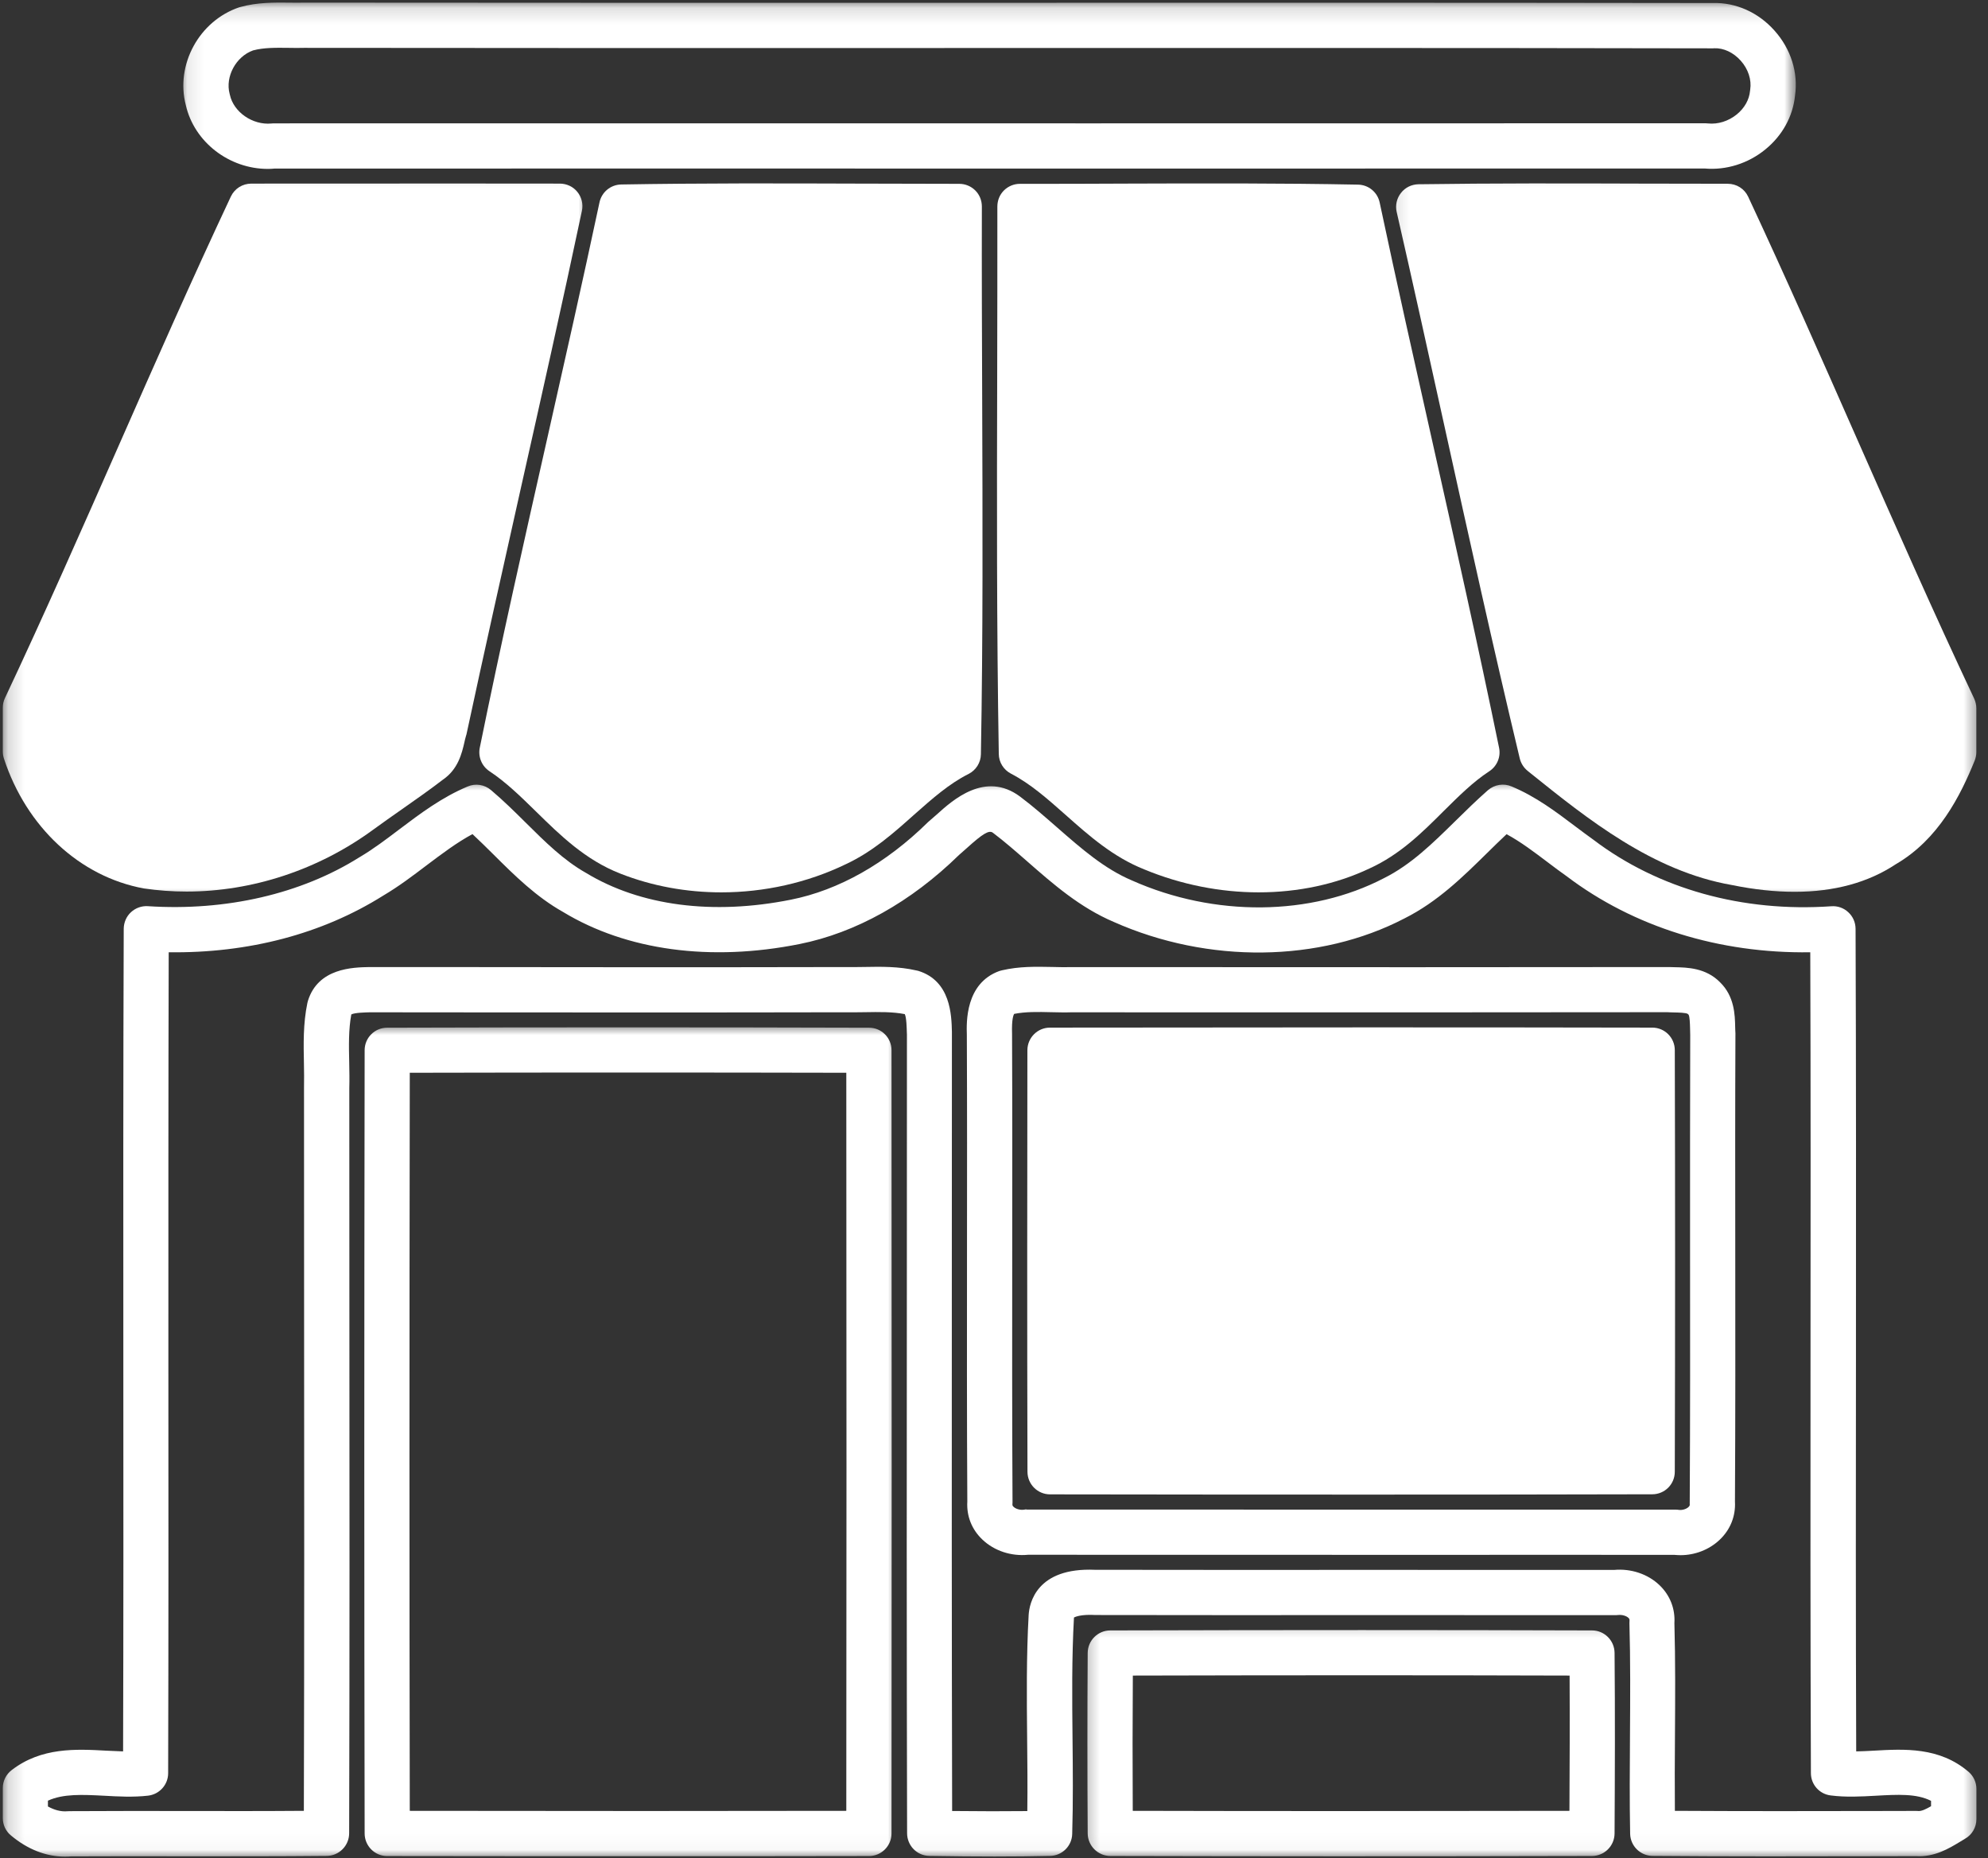
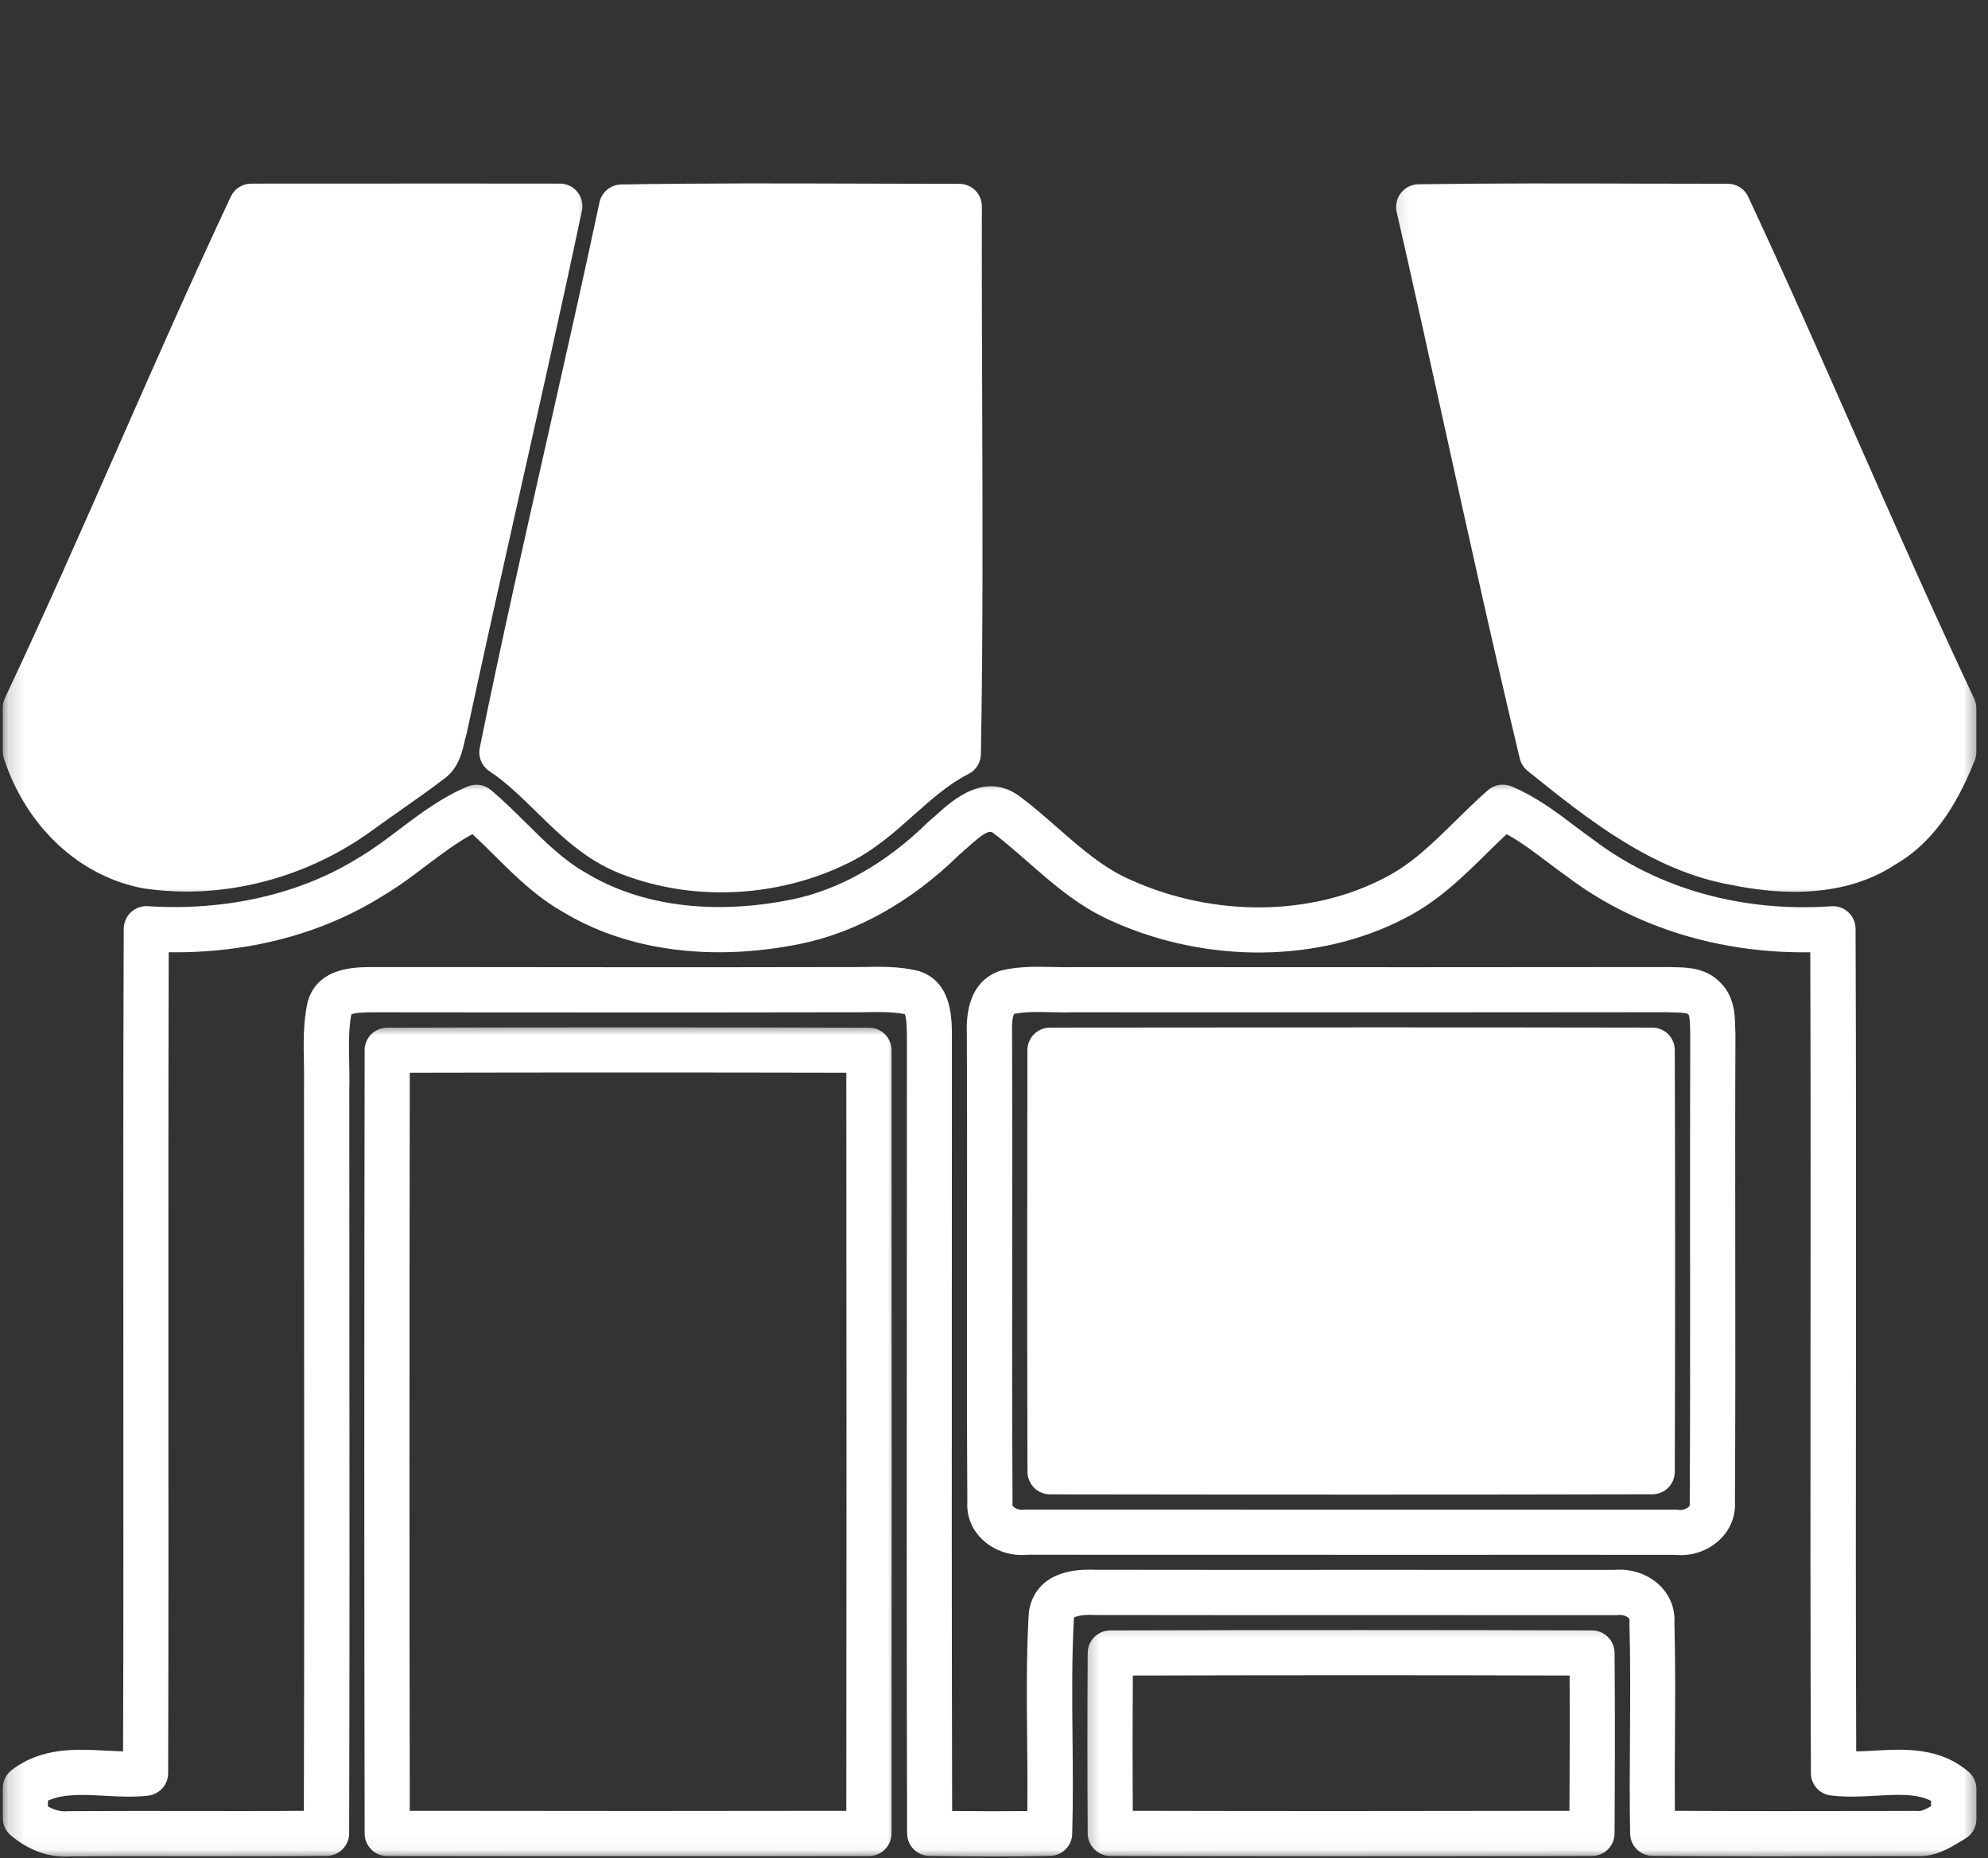
<svg xmlns="http://www.w3.org/2000/svg" width="122" height="114" viewBox="0 0 122 114" fill="none">
  <rect x="0" y="0" width="122" height="114" fill="#333333" stroke="none" />
  <mask id="mask0_3_2" style="mask-type:luminance" maskUnits="userSpaceOnUse" x="11" y="0" width="100" height="12">
    <path d="M11.098 0.142H110.235V11.412H11.098V0.142Z" fill="white" />
  </mask>
  <g mask="url(#mask0_3_2)">
-     <path d="M16.431 10.363C14.069 10.363 11.917 8.721 11.402 6.446C10.76 3.966 12.221 1.284 14.672 0.451C14.696 0.446 14.721 0.436 14.745 0.431C15.784 0.142 16.833 0.152 17.755 0.162C18.049 0.167 18.343 0.172 18.637 0.162C31.701 0.176 44.735 0.172 57.77 0.172C73.289 0.167 89.338 0.162 105.123 0.186C106.529 0.147 107.907 0.76 108.897 1.877C109.907 3.005 110.363 4.461 110.157 5.873C110.025 7.147 109.378 8.319 108.338 9.167C107.279 10.034 105.927 10.456 104.608 10.338C92.074 10.343 79.539 10.343 67.005 10.343C50.284 10.338 33.564 10.338 16.843 10.343C16.706 10.358 16.569 10.363 16.431 10.363ZM15.53 3.093C14.48 3.466 13.809 4.706 14.093 5.76C14.098 5.779 14.103 5.799 14.108 5.819C14.338 6.882 15.505 7.686 16.652 7.578C16.696 7.574 16.74 7.569 16.779 7.569C33.525 7.564 50.265 7.569 67.005 7.569C79.564 7.569 92.118 7.569 104.672 7.564C104.721 7.564 104.77 7.569 104.819 7.574C105.427 7.637 106.069 7.436 106.583 7.02C107.059 6.632 107.348 6.118 107.397 5.574C107.402 5.544 107.402 5.52 107.407 5.495C107.5 4.897 107.284 4.235 106.828 3.726C106.378 3.221 105.779 2.936 105.191 2.961C105.177 2.961 105.162 2.966 105.137 2.966C89.348 2.936 73.294 2.941 57.77 2.946C44.735 2.951 31.701 2.951 18.667 2.936C18.378 2.946 18.044 2.941 17.721 2.936C16.927 2.926 16.181 2.917 15.53 3.093Z" fill="white" />
-   </g>
+     </g>
  <mask id="mask1_3_2" style="mask-type:luminance" maskUnits="userSpaceOnUse" x="0" y="10" width="37" height="46">
    <path d="M0.172 10.157H36.196V55.333H0.172V10.157Z" fill="white" />
  </mask>
  <g mask="url(#mask1_3_2)">
    <path d="M11.451 54.701C10.574 54.701 9.696 54.637 8.828 54.51C4.892 53.789 1.618 50.74 0.24 46.539C0.196 46.402 0.172 46.255 0.172 46.108V43.417C0.172 43.216 0.216 43.01 0.304 42.828C2.716 37.711 5.039 32.436 7.289 27.333C9.5 22.314 11.789 17.118 14.167 12.059C14.397 11.574 14.882 11.265 15.422 11.265C19.628 11.26 23.833 11.26 28.044 11.26L34.358 11.265C34.775 11.265 35.172 11.451 35.431 11.774C35.696 12.098 35.799 12.529 35.711 12.936C34.505 18.637 33.206 24.417 31.951 30.005C30.848 34.936 29.706 40.029 28.628 45.049C28.618 45.088 28.608 45.127 28.593 45.167C28.554 45.294 28.525 45.426 28.495 45.564C28.343 46.216 28.113 47.196 27.191 47.828C26.348 48.475 25.476 49.083 24.632 49.676C24.049 50.083 23.471 50.49 22.892 50.912C19.525 53.377 15.466 54.701 11.451 54.701Z" fill="white" />
  </g>
  <path d="M44.265 54.75C42.137 54.75 40.02 54.368 38.064 53.598C35.922 52.76 34.387 51.255 32.902 49.799C31.951 48.868 31.054 47.99 30.039 47.319C29.569 47.01 29.333 46.441 29.441 45.887C30.735 39.51 32.191 33.069 33.598 26.833C34.662 22.113 35.765 17.23 36.789 12.421C36.922 11.789 37.471 11.333 38.118 11.319C42.946 11.235 47.848 11.25 52.593 11.265C54.686 11.274 56.779 11.279 58.868 11.279C58.868 11.279 58.868 11.279 58.873 11.279C59.24 11.279 59.593 11.427 59.853 11.686C60.113 11.946 60.255 12.299 60.255 12.671C60.245 16.637 60.26 20.677 60.275 24.578C60.299 31.686 60.328 39.039 60.196 46.275C60.191 46.789 59.892 47.26 59.431 47.49C58.23 48.093 57.196 49.015 56.098 49.985C54.853 51.098 53.559 52.25 51.912 53.02C49.539 54.167 46.892 54.75 44.265 54.75Z" fill="white" />
-   <path d="M77.245 54.75C74.897 54.75 72.485 54.279 70.225 53.343C68.299 52.578 66.828 51.27 65.402 50.005C64.294 49.025 63.25 48.093 62.039 47.466C61.588 47.23 61.299 46.77 61.294 46.26C61.162 38.52 61.176 30.652 61.196 23.049C61.201 19.588 61.211 16.128 61.206 12.672C61.206 12.299 61.348 11.946 61.608 11.686C61.868 11.427 62.221 11.279 62.588 11.279H62.593C64.765 11.284 66.936 11.274 69.113 11.265C73.775 11.25 78.593 11.235 83.338 11.328C83.985 11.338 84.534 11.794 84.667 12.422C85.716 17.363 86.843 22.378 87.931 27.226C89.299 33.328 90.716 39.642 91.995 45.877C92.113 46.436 91.873 47.005 91.397 47.319C90.397 47.971 89.525 48.843 88.598 49.76C87.279 51.078 85.912 52.436 84.044 53.284C81.985 54.26 79.647 54.75 77.245 54.75Z" fill="white" />
  <mask id="mask2_3_2" style="mask-type:luminance" maskUnits="userSpaceOnUse" x="85" y="10" width="37" height="46">
    <path d="M85.137 10.157H121.524V55.333H85.137V10.157Z" fill="white" />
  </mask>
  <g mask="url(#mask2_3_2)">
    <path d="M110.127 54.716C108.926 54.716 107.642 54.578 106.274 54.299C101.412 53.451 97.431 50.255 93.921 47.436L93.745 47.294C93.505 47.098 93.338 46.833 93.265 46.534C91.637 39.73 90.108 32.789 88.627 26.073C87.681 21.784 86.706 17.348 85.711 13C85.618 12.593 85.716 12.167 85.975 11.838C86.23 11.505 86.627 11.314 87.044 11.304C91.588 11.24 96.206 11.25 100.672 11.265C102.456 11.27 104.24 11.274 106.029 11.274C106.569 11.274 107.059 11.583 107.284 12.073C109.593 17.015 111.828 22.088 113.99 26.99C116.299 32.216 118.676 37.618 121.152 42.863C121.235 43.049 121.284 43.25 121.284 43.456V46.152C121.284 46.328 121.245 46.505 121.181 46.672C120.304 48.828 118.966 51.495 116.348 53.02C114.642 54.152 112.559 54.716 110.127 54.716Z" fill="white" />
  </g>
  <mask id="mask3_3_2" style="mask-type:luminance" maskUnits="userSpaceOnUse" x="0" y="47" width="122" height="67">
    <path d="M0.172 47.804H121.525V113.966H0.172V47.804Z" fill="white" />
  </mask>
  <g mask="url(#mask3_3_2)">
    <path d="M3.985 113.912C2.828 113.912 1.686 113.466 0.672 112.613C0.353 112.353 0.172 111.961 0.172 111.549V109.701C0.172 109.27 0.373 108.868 0.716 108.603C2.544 107.196 4.667 107.309 6.534 107.412C6.887 107.426 7.226 107.446 7.554 107.456C7.578 99.544 7.574 91.52 7.569 83.755C7.564 74.975 7.559 65.907 7.593 56.98C7.598 56.598 7.755 56.23 8.034 55.971C8.314 55.711 8.686 55.574 9.069 55.598C13.877 55.912 18.49 54.843 22.064 52.593C22.074 52.588 22.088 52.578 22.098 52.574C22.922 52.083 23.696 51.5 24.51 50.882C25.789 49.917 27.108 48.922 28.701 48.255C29.181 48.049 29.735 48.137 30.132 48.475C30.887 49.113 31.583 49.799 32.255 50.466C33.461 51.662 34.598 52.789 35.966 53.559C39.304 55.583 43.75 56.157 48.529 55.201C51.471 54.618 54.382 52.971 56.951 50.441C56.98 50.417 57.01 50.387 57.039 50.363C57.181 50.245 57.333 50.113 57.49 49.971C58.456 49.098 60.461 47.284 62.598 48.873C63.407 49.48 64.157 50.142 64.887 50.779C66.373 52.078 67.775 53.304 69.466 54.02C74.529 56.275 80.451 56.216 84.936 53.877C86.593 53.049 87.917 51.745 89.319 50.368C89.956 49.74 90.618 49.093 91.314 48.48C91.716 48.137 92.275 48.044 92.76 48.25C94.255 48.873 95.49 49.809 96.686 50.711C97.054 50.985 97.422 51.265 97.794 51.529C101.77 54.544 106.941 55.98 112.387 55.603C112.77 55.574 113.147 55.706 113.427 55.971C113.711 56.23 113.868 56.593 113.873 56.98C113.907 65.735 113.902 74.637 113.897 83.24C113.887 91.181 113.882 99.377 113.912 107.456C114.255 107.451 114.613 107.431 114.98 107.412C116.873 107.304 119.015 107.181 120.804 108.706C121.113 108.971 121.289 109.353 121.289 109.76V111.613C121.289 112.108 121.025 112.569 120.593 112.814C120.48 112.877 120.368 112.946 120.26 113.015C119.603 113.412 118.716 113.951 117.574 113.882L115.412 113.887C110.828 113.897 106.083 113.907 101.417 113.868C100.667 113.863 100.054 113.26 100.039 112.51C100 110.49 100.015 108.446 100.029 106.471C100.044 104.216 100.059 101.877 99.995 99.598C99.995 99.544 99.995 99.495 100 99.441C100.005 99.358 99.995 99.319 99.936 99.265C99.824 99.152 99.564 99.059 99.299 99.088C99.24 99.098 99.181 99.093 99.127 99.098C94.064 99.093 89 99.093 83.936 99.093C78.348 99.098 72.76 99.098 67.172 99.088C67.152 99.088 67.132 99.088 67.113 99.083C66.387 99.054 66.02 99.177 65.907 99.245C65.77 101.706 65.794 104.216 65.819 106.647C65.838 108.569 65.858 110.554 65.799 112.525C65.779 113.265 65.181 113.853 64.441 113.868C62.284 113.917 59.995 113.917 57.034 113.868C56.279 113.858 55.672 113.245 55.667 112.485C55.637 100.907 55.642 89.142 55.652 77.765C55.652 72.995 55.657 68.23 55.657 63.466L55.652 63.368C55.642 63.059 55.632 62.441 55.525 62.221C54.77 62.074 53.946 62.088 53.074 62.103C52.691 62.108 52.304 62.113 51.922 62.108C43.294 62.127 34.495 62.118 25.98 62.113L22.794 62.108H22.735C22.422 62.118 21.775 62.127 21.559 62.24C21.387 63.167 21.407 64.162 21.431 65.211C21.441 65.716 21.451 66.24 21.436 66.77C21.436 71.186 21.441 75.637 21.441 80.083C21.451 90.701 21.456 101.681 21.427 112.485C21.422 113.245 20.809 113.863 20.049 113.868C17.083 113.897 14.074 113.892 11.162 113.892C8.902 113.887 6.637 113.887 4.373 113.897C4.24 113.907 4.113 113.912 3.985 113.912ZM2.946 110.838C3.294 111.029 3.711 111.172 4.162 111.127C4.206 111.127 4.25 111.123 4.294 111.123C6.583 111.108 8.873 111.113 11.162 111.113C13.618 111.118 16.142 111.123 18.647 111.103C18.677 100.745 18.672 90.25 18.662 80.078C18.662 75.632 18.657 71.186 18.657 66.735C18.667 66.235 18.662 65.76 18.652 65.26C18.628 64.059 18.598 62.814 18.863 61.539C18.873 61.495 18.882 61.451 18.897 61.407C19.52 59.392 21.652 59.353 22.677 59.333H25.976C34.485 59.343 43.284 59.353 51.936 59.333C52.314 59.338 52.667 59.333 53.02 59.328C54.064 59.309 55.137 59.289 56.25 59.544C56.289 59.549 56.324 59.559 56.358 59.569C58.348 60.186 58.392 62.294 58.417 63.304V63.431C58.417 68.23 58.417 72.995 58.412 77.765C58.407 88.691 58.402 99.98 58.431 111.113C60.157 111.132 61.652 111.132 63.044 111.118C63.064 109.632 63.049 108.132 63.034 106.672C63.01 104.191 62.985 101.623 63.127 99.078C63.172 98.377 63.598 96.162 67.196 96.314C72.77 96.323 78.348 96.323 83.927 96.319C88.966 96.319 94.005 96.319 99.044 96.323C100.088 96.225 101.132 96.573 101.848 97.265C102.485 97.877 102.809 98.701 102.755 99.583C102.819 101.892 102.804 104.23 102.789 106.49C102.779 108.005 102.77 109.559 102.784 111.103C106.995 111.127 111.26 111.123 115.397 111.113L117.603 111.108C117.642 111.108 117.681 111.113 117.716 111.113C117.927 111.132 118.201 110.995 118.505 110.819V110.49C117.608 110.034 116.441 110.103 115.123 110.176C114.216 110.226 113.275 110.279 112.338 110.157C111.647 110.069 111.132 109.485 111.132 108.789C111.098 100.27 111.103 91.613 111.108 83.235C111.113 75.103 111.123 66.711 111.093 58.426C105.52 58.51 100.26 56.882 96.142 53.76C95.779 53.505 95.392 53.216 95.005 52.922C94.147 52.275 93.329 51.652 92.456 51.181C92.059 51.554 91.662 51.941 91.255 52.343C89.76 53.814 88.216 55.333 86.191 56.348C80.99 59.059 74.147 59.142 68.348 56.564C66.275 55.681 64.637 54.25 63.054 52.863C62.328 52.23 61.647 51.632 60.926 51.088C60.696 50.922 60.324 51.137 59.338 52.029C59.167 52.181 59.005 52.328 58.848 52.461C55.902 55.343 52.52 57.23 49.064 57.922C43.598 59.015 38.451 58.314 34.559 55.956C32.902 55.025 31.574 53.711 30.294 52.436C29.853 52 29.427 51.578 28.995 51.176C28.029 51.696 27.123 52.382 26.177 53.093C25.338 53.73 24.471 54.387 23.515 54.951C19.77 57.304 15.25 58.49 10.353 58.426C10.329 66.882 10.333 75.451 10.333 83.75C10.338 91.956 10.343 100.446 10.319 108.794C10.319 109.5 9.789 110.088 9.088 110.172C8.177 110.275 7.265 110.226 6.382 110.176C5.059 110.108 3.882 110.049 2.941 110.48V110.838H2.946ZM103.128 95.417C103 95.417 102.873 95.407 102.74 95.397C97.476 95.392 92.206 95.397 86.936 95.397C78.985 95.397 71.039 95.397 63.093 95.392C62.054 95.495 61.015 95.152 60.289 94.461C59.637 93.843 59.309 93.02 59.363 92.127C59.333 86.99 59.338 81.765 59.343 76.716C59.348 72.377 59.353 67.887 59.333 63.48C59.309 62.725 59.24 60.333 61.324 59.578C61.377 59.559 61.431 59.544 61.485 59.534C62.554 59.284 63.578 59.309 64.574 59.328C64.99 59.338 65.387 59.348 65.77 59.338H71.142C81.549 59.343 91.951 59.348 102.353 59.333C102.378 59.333 102.407 59.333 102.431 59.333C102.549 59.338 102.667 59.343 102.789 59.343C103.544 59.358 104.686 59.382 105.554 60.265C106.441 61.127 106.471 62.265 106.485 63.02C106.49 63.142 106.49 63.27 106.5 63.387C106.5 63.417 106.5 63.451 106.5 63.48C106.48 67.892 106.485 72.377 106.49 76.716C106.495 81.77 106.5 86.99 106.471 92.132C106.52 93.025 106.186 93.858 105.525 94.48C104.887 95.083 104.015 95.417 103.128 95.417ZM96.75 92.623C98.775 92.623 100.799 92.623 102.828 92.623C102.892 92.623 102.956 92.627 103.02 92.637C103.23 92.667 103.485 92.593 103.623 92.461C103.701 92.387 103.701 92.343 103.696 92.284C103.696 92.245 103.691 92.206 103.696 92.167C103.726 87.02 103.721 81.784 103.716 76.721C103.716 72.392 103.711 67.917 103.726 63.51C103.721 63.373 103.716 63.225 103.716 63.078C103.711 62.843 103.696 62.348 103.623 62.255C103.608 62.24 103.593 62.225 103.583 62.216C103.505 62.132 102.985 62.123 102.735 62.118C102.593 62.113 102.456 62.113 102.319 62.103C91.927 62.118 81.534 62.113 71.142 62.113L65.814 62.108C65.397 62.123 64.946 62.113 64.51 62.103C63.701 62.083 62.936 62.069 62.24 62.206C62.201 62.26 62.078 62.505 62.108 63.431C62.127 67.887 62.123 72.377 62.118 76.721C62.113 81.784 62.108 87.02 62.137 92.167C62.137 92.206 62.137 92.245 62.132 92.289C62.127 92.353 62.137 92.392 62.201 92.451C62.319 92.564 62.574 92.662 62.833 92.627C62.892 92.618 62.951 92.598 63.015 92.618C70.985 92.623 78.966 92.623 86.936 92.623C90.211 92.623 93.481 92.623 96.75 92.623Z" fill="white" />
  </g>
  <mask id="mask4_3_2" style="mask-type:luminance" maskUnits="userSpaceOnUse" x="21" y="62" width="35" height="52">
    <path d="M21.137 62.863H55.02V113.966H21.137V62.863Z" fill="white" />
  </mask>
  <g mask="url(#mask4_3_2)">
    <path d="M39.652 113.887C34.784 113.887 29.544 113.887 23.76 113.877C22.995 113.877 22.377 113.255 22.377 112.49C22.348 97.794 22.348 82.073 22.377 64.436C22.377 63.672 22.995 63.054 23.76 63.054C33.569 63.025 43.52 63.025 53.328 63.054C54.093 63.054 54.711 63.672 54.711 64.436C54.725 83.172 54.725 98.441 54.711 112.49C54.711 113.255 54.093 113.877 53.324 113.877C49.025 113.887 44.525 113.887 39.652 113.887ZM25.147 111.103C35.475 111.118 44.064 111.118 51.936 111.103C51.951 97.784 51.951 83.319 51.936 65.819C43.044 65.799 34.044 65.799 25.147 65.819C25.122 82.348 25.122 97.196 25.147 111.103Z" fill="white" />
  </g>
  <path d="M83.917 91.701C77.275 91.701 70.745 91.696 64.441 91.686C63.676 91.686 63.059 91.069 63.054 90.304C63.029 81.461 63.039 72.677 63.049 64.431C63.054 63.667 63.672 63.049 64.436 63.049C78.897 63.029 90.642 63.029 101.397 63.049C102.162 63.049 102.779 63.667 102.779 64.431C102.804 73.01 102.804 81.716 102.779 90.299C102.779 91.064 102.162 91.681 101.397 91.681C95.534 91.696 89.681 91.701 83.917 91.701Z" fill="white" />
  <mask id="mask5_3_2" style="mask-type:luminance" maskUnits="userSpaceOnUse" x="66" y="99" width="35" height="15">
    <path d="M66.314 99.255H100.196V113.966H66.314V99.255Z" fill="white" />
  </mask>
  <g mask="url(#mask5_3_2)">
    <path d="M82.25 113.892C77.348 113.892 72.667 113.882 68.137 113.873C67.377 113.868 66.76 113.255 66.75 112.495C66.726 108.819 66.726 105.088 66.75 101.407C66.76 100.647 67.377 100.034 68.137 100.034C78.971 100.005 88.642 100.005 97.701 100.034C98.456 100.034 99.074 100.647 99.083 101.407C99.118 105.103 99.103 108.858 99.083 112.49C99.079 113.255 98.461 113.868 97.701 113.873C92.284 113.887 87.152 113.892 82.25 113.892ZM69.515 111.103C77.784 111.123 86.583 111.123 96.314 111.103C96.329 108.363 96.338 105.569 96.324 102.804C88.049 102.779 79.255 102.779 69.52 102.804C69.5 105.564 69.5 108.343 69.515 111.103Z" fill="white" />
  </g>
</svg>